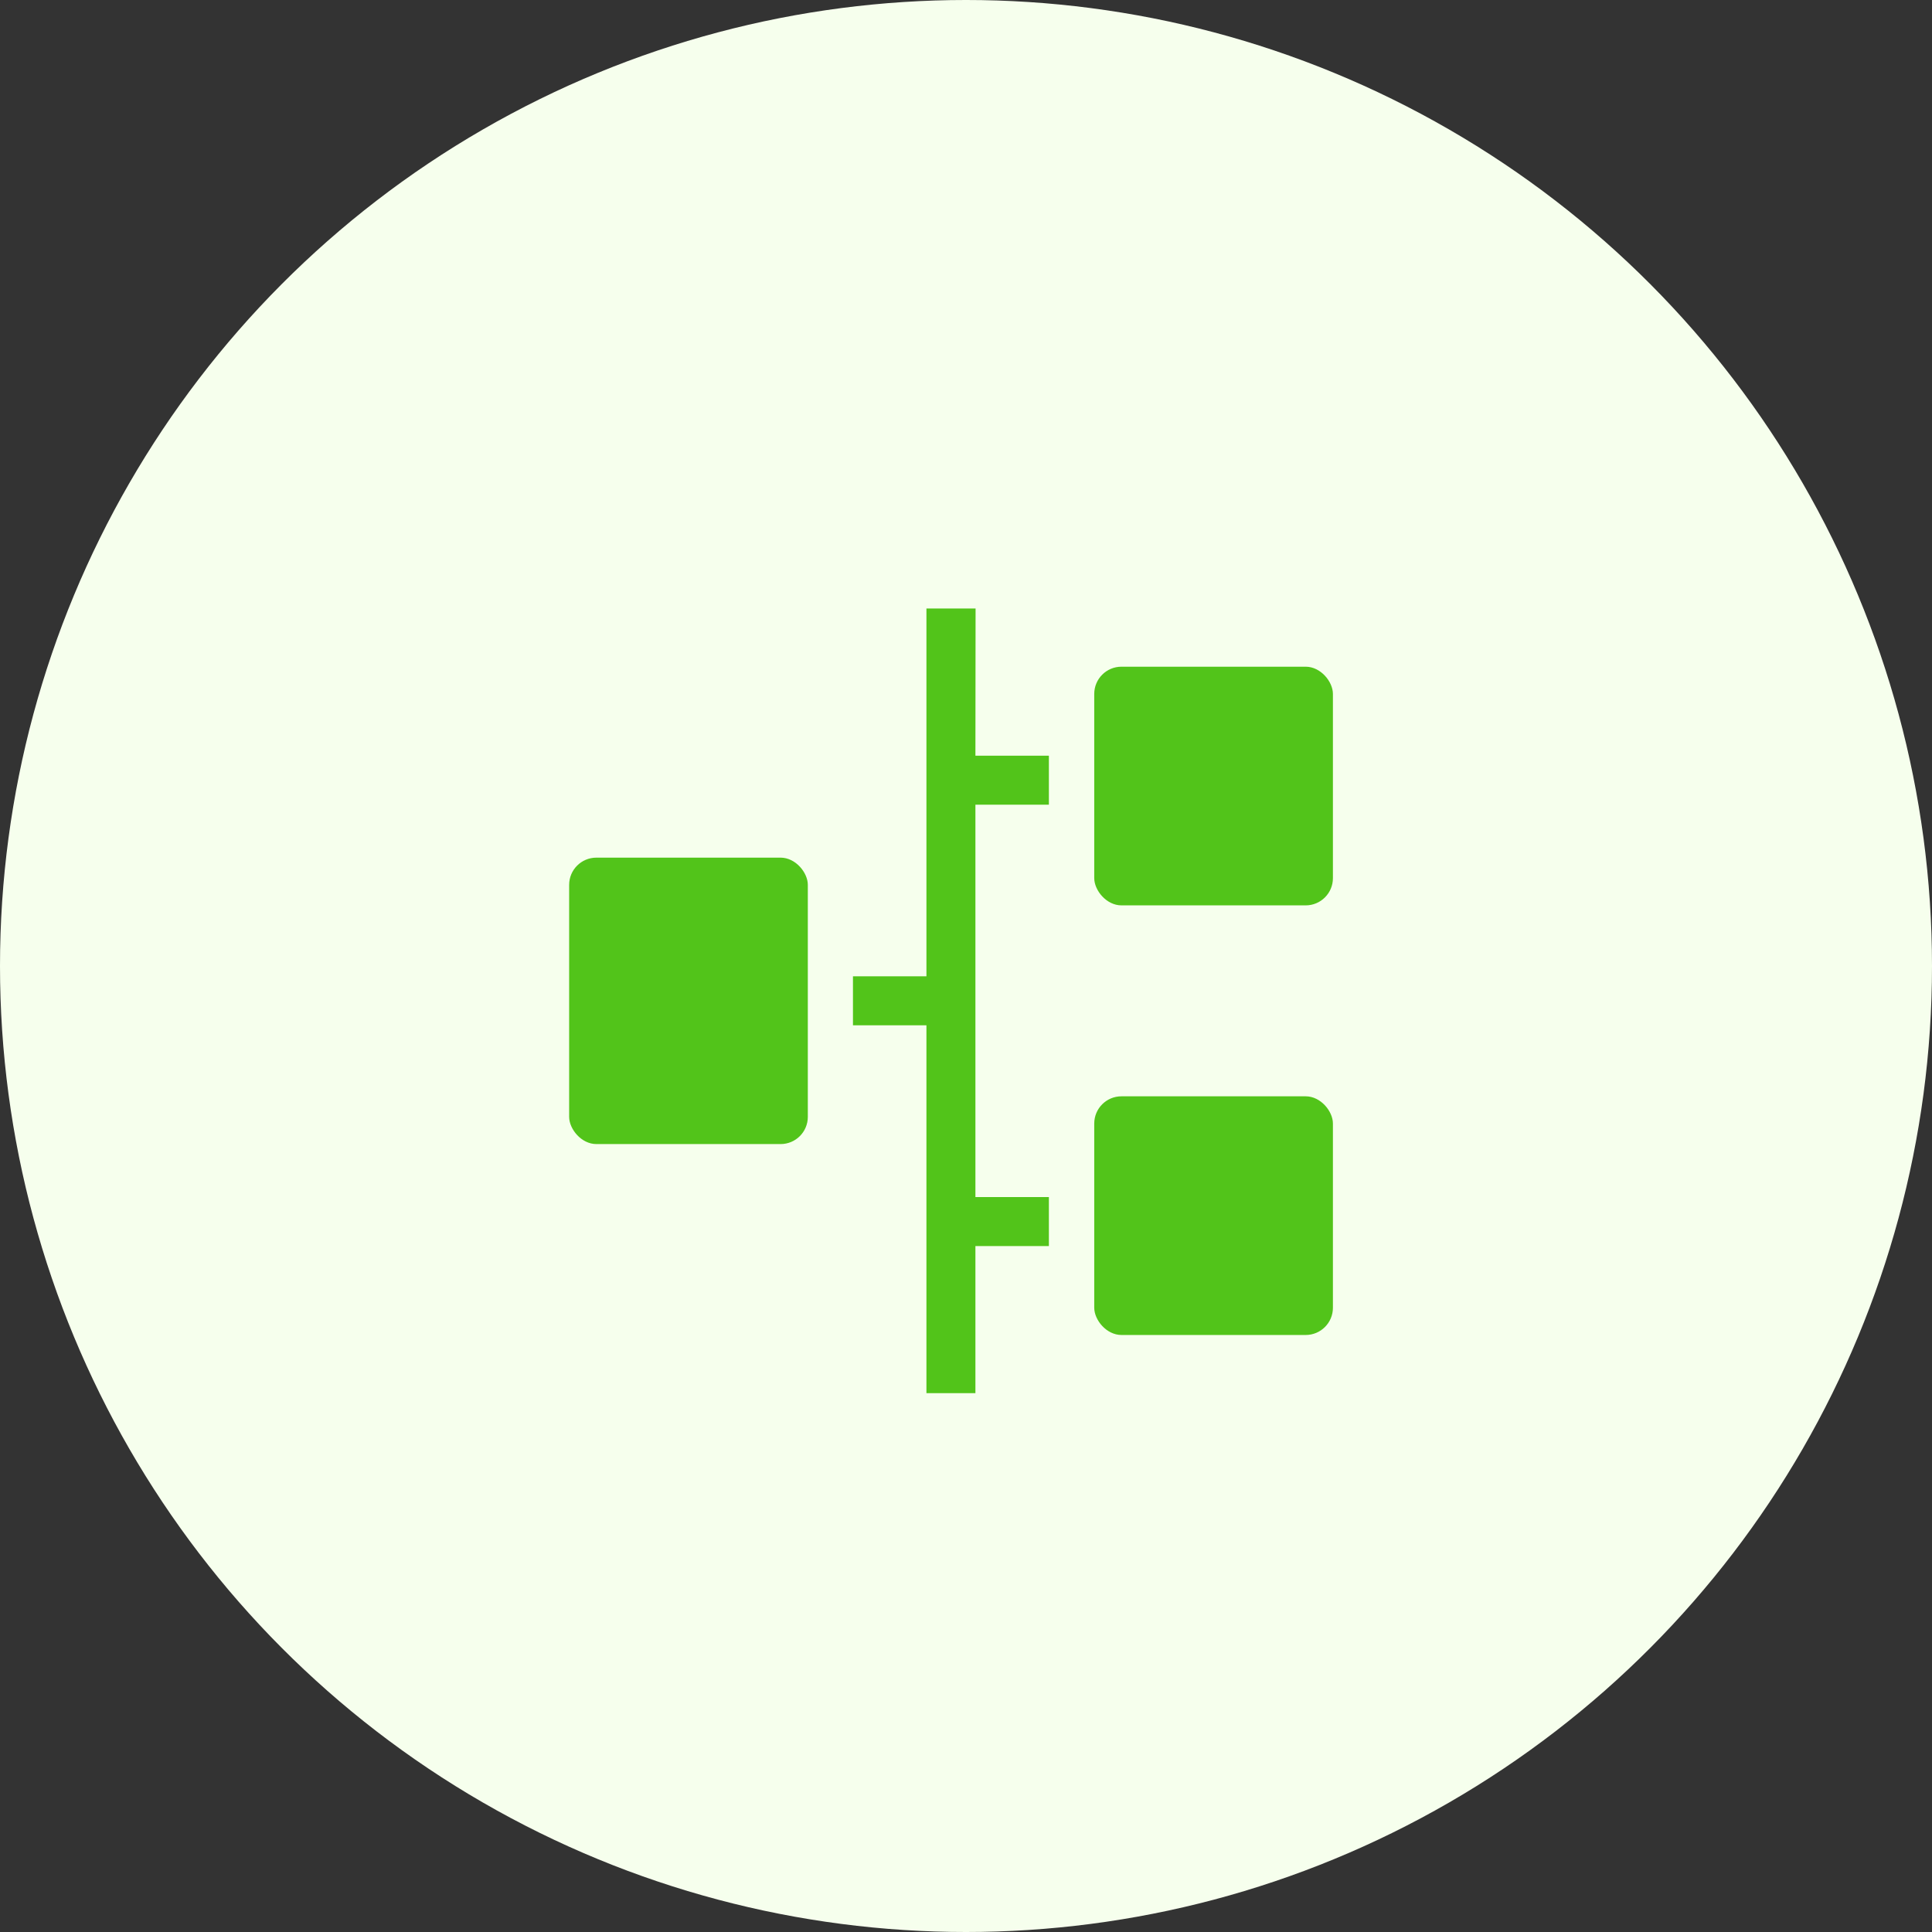
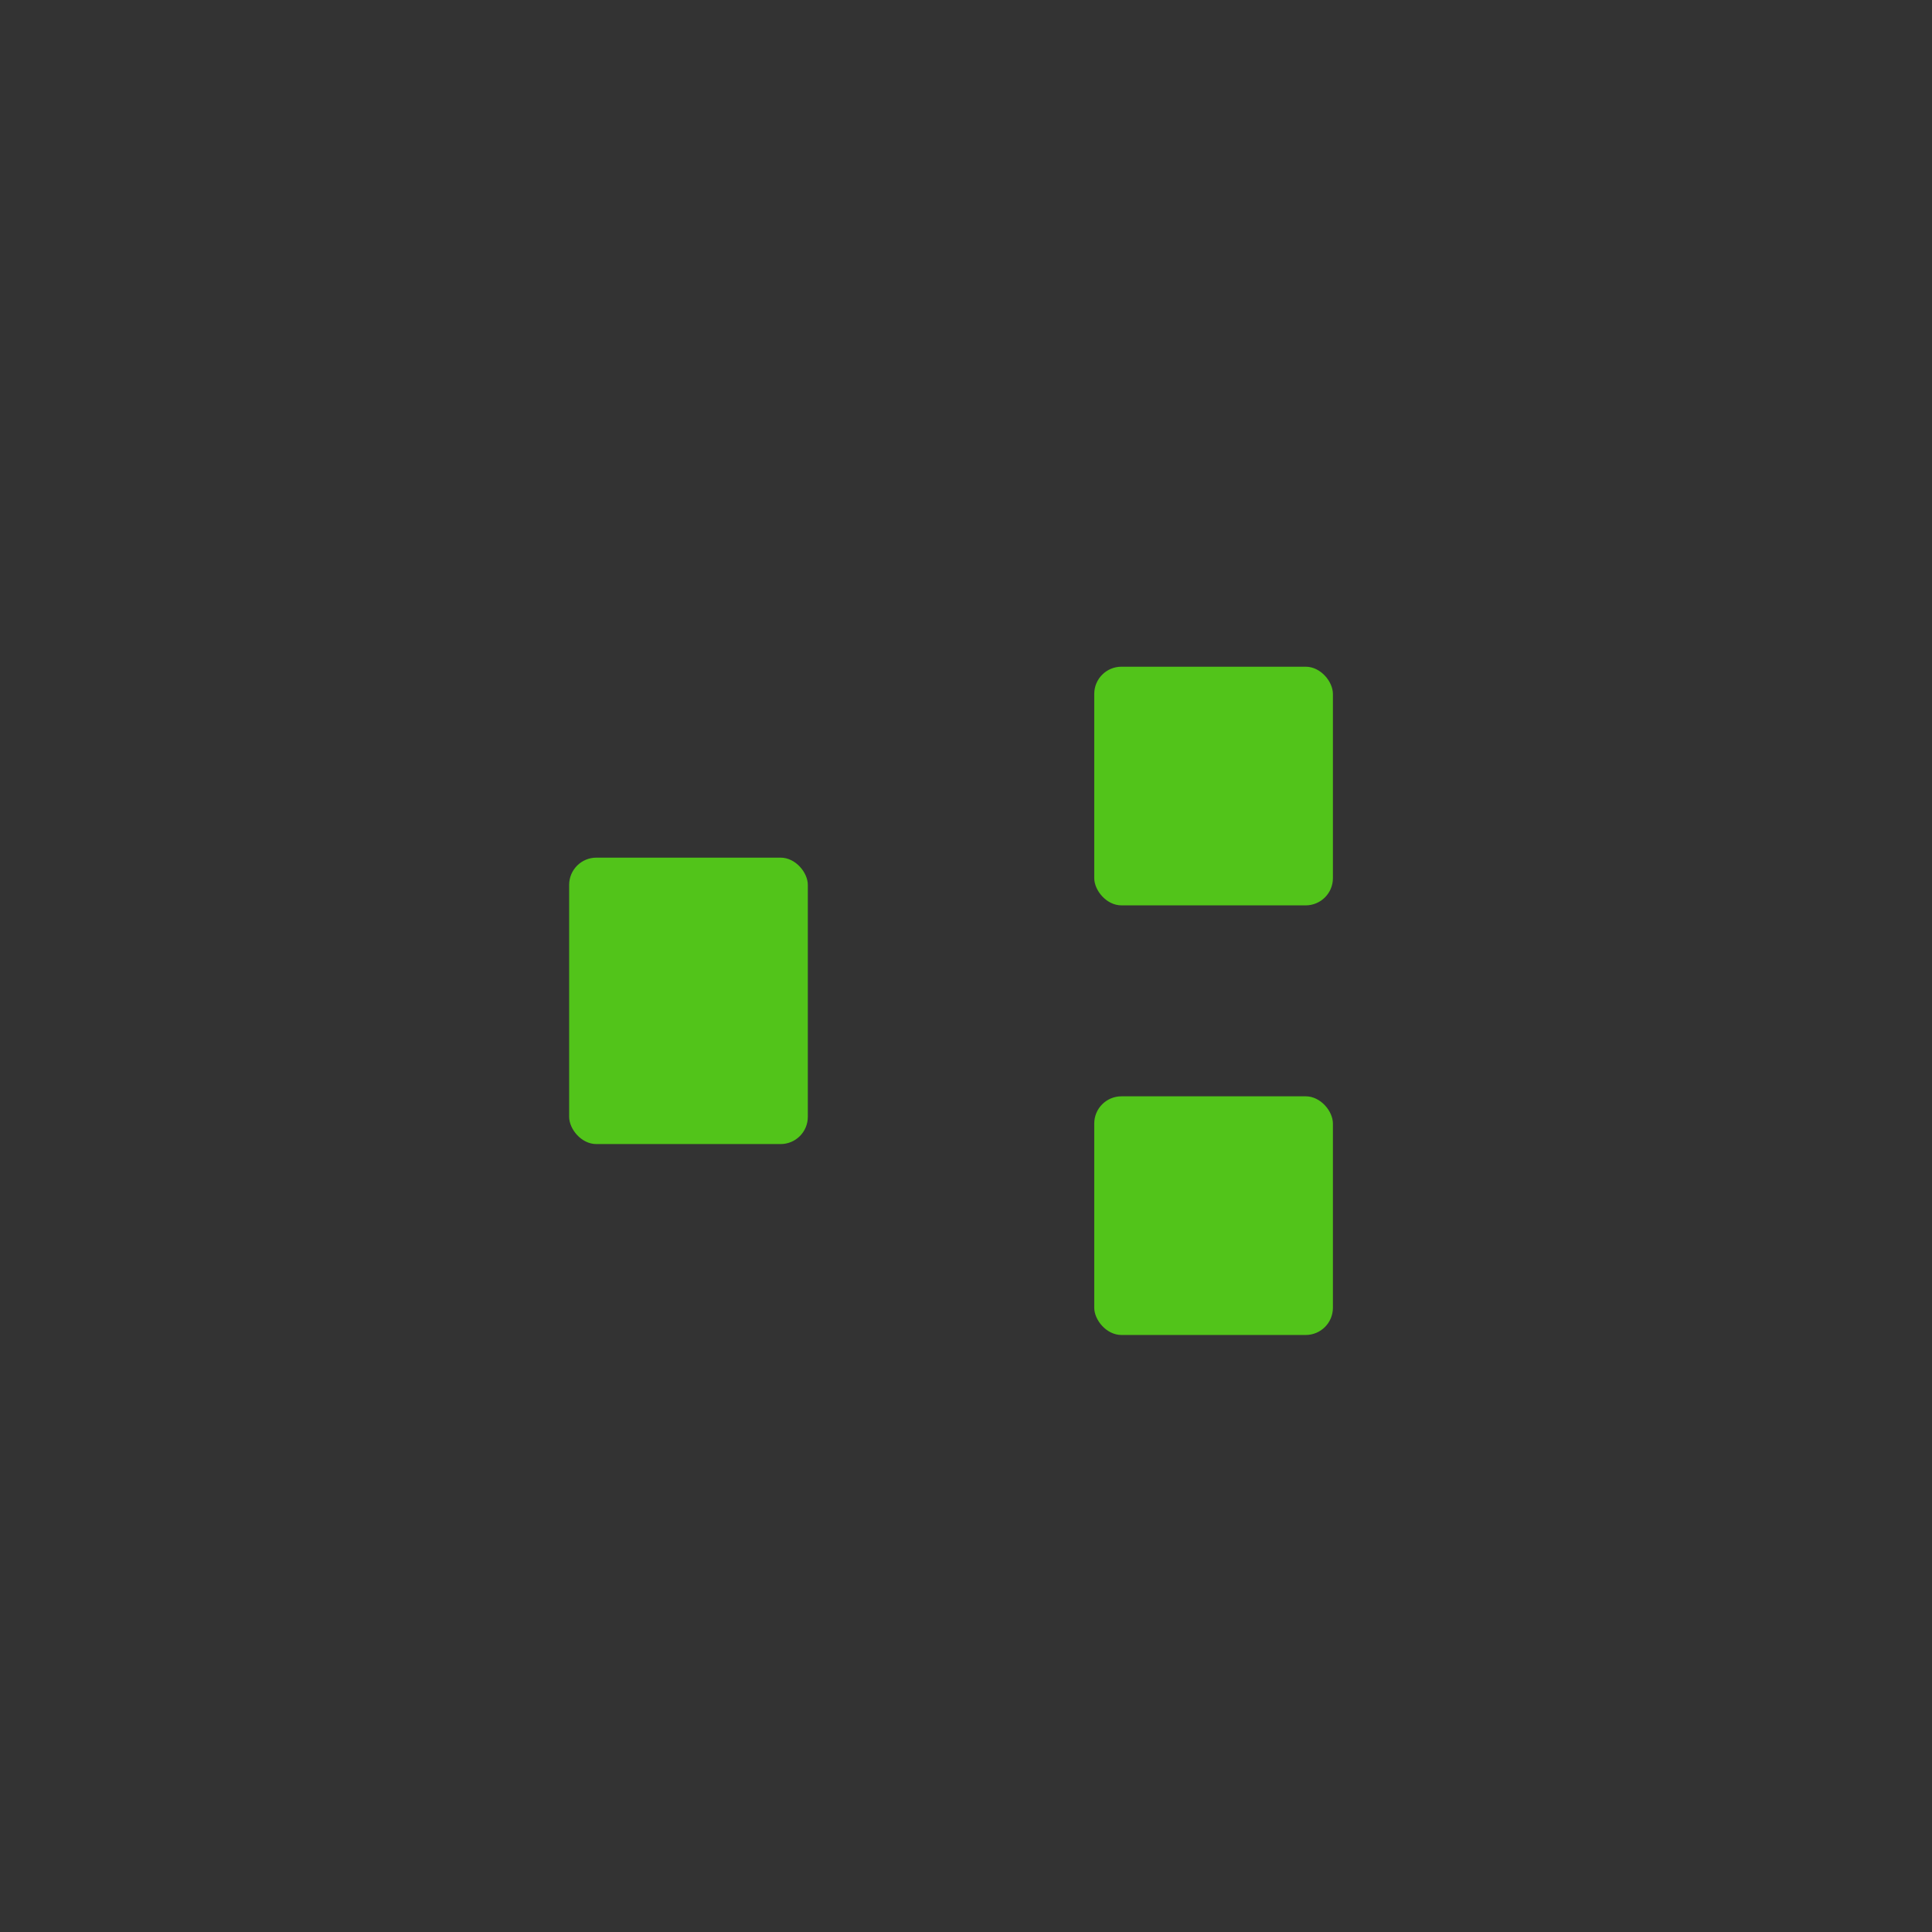
<svg xmlns="http://www.w3.org/2000/svg" width="71" height="71" viewBox="0 0 71 71">
  <rect x="0" y="0" width="71" height="71" fill="#333333" stroke="none" />
  <g id="Group_161166" data-name="Group 161166" transform="translate(-174 -2458)">
-     <circle id="Ellipse_2" data-name="Ellipse 2" cx="35.5" cy="35.5" r="35.5" transform="translate(174 2458)" fill="#f6ffed" />
    <g id="timeline" transform="translate(194.916 2480.363)">
      <g id="Group_15" data-name="Group 15" transform="translate(0)">
-         <path id="Path_618" data-name="Path 618" d="M16.506,0H14.7V13.516H12v1.8h2.7V28.835h1.8V23.429h2.7v-1.8h-2.7V7.209h2.7v-1.8h-2.7Z" transform="translate(-1.57)" fill="#52c41a" />
        <rect id="Rectangle_370" data-name="Rectangle 370" width="8.771" height="8.771" rx="1" transform="translate(19.297 2.138)" fill="#52c41a" />
        <rect id="Rectangle_371" data-name="Rectangle 371" width="8.771" height="8.771" rx="1" transform="translate(19.297 17.926)" fill="#52c41a" />
        <rect id="Rectangle_372" data-name="Rectangle 372" width="8.771" height="10.526" rx="1" transform="translate(0 9.155)" fill="#52c41a" />
      </g>
    </g>
  </g>
</svg>